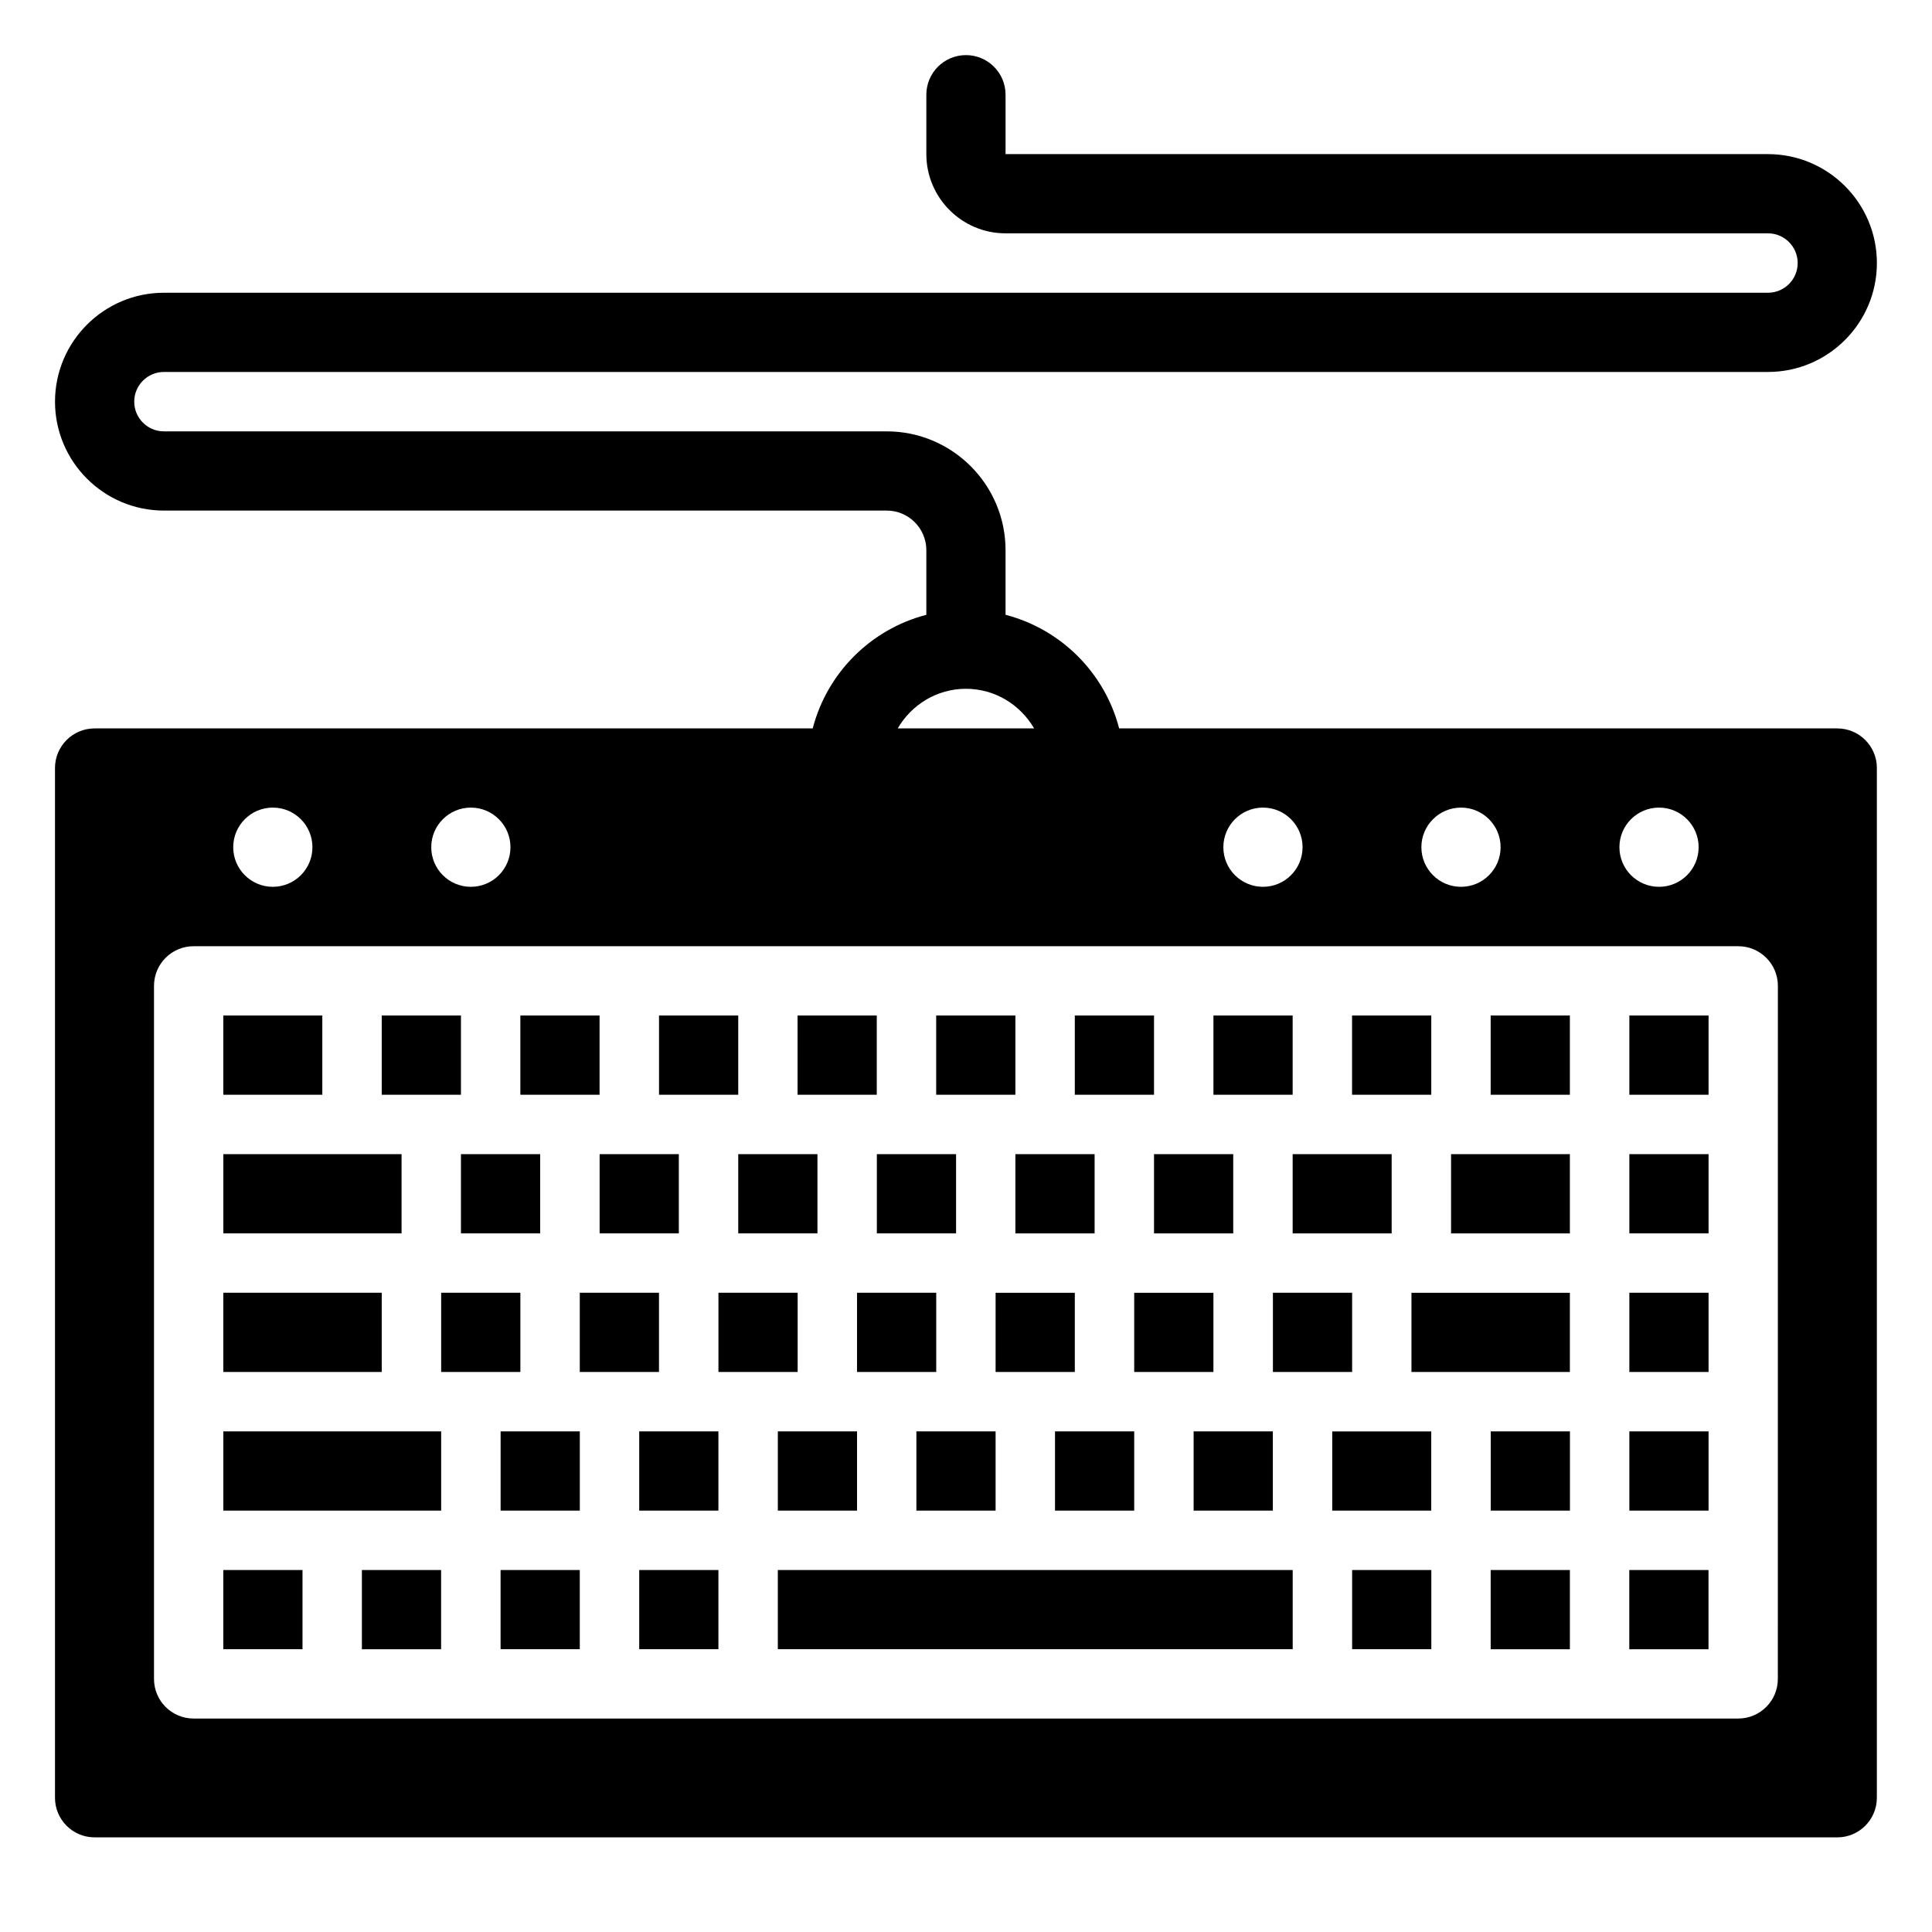
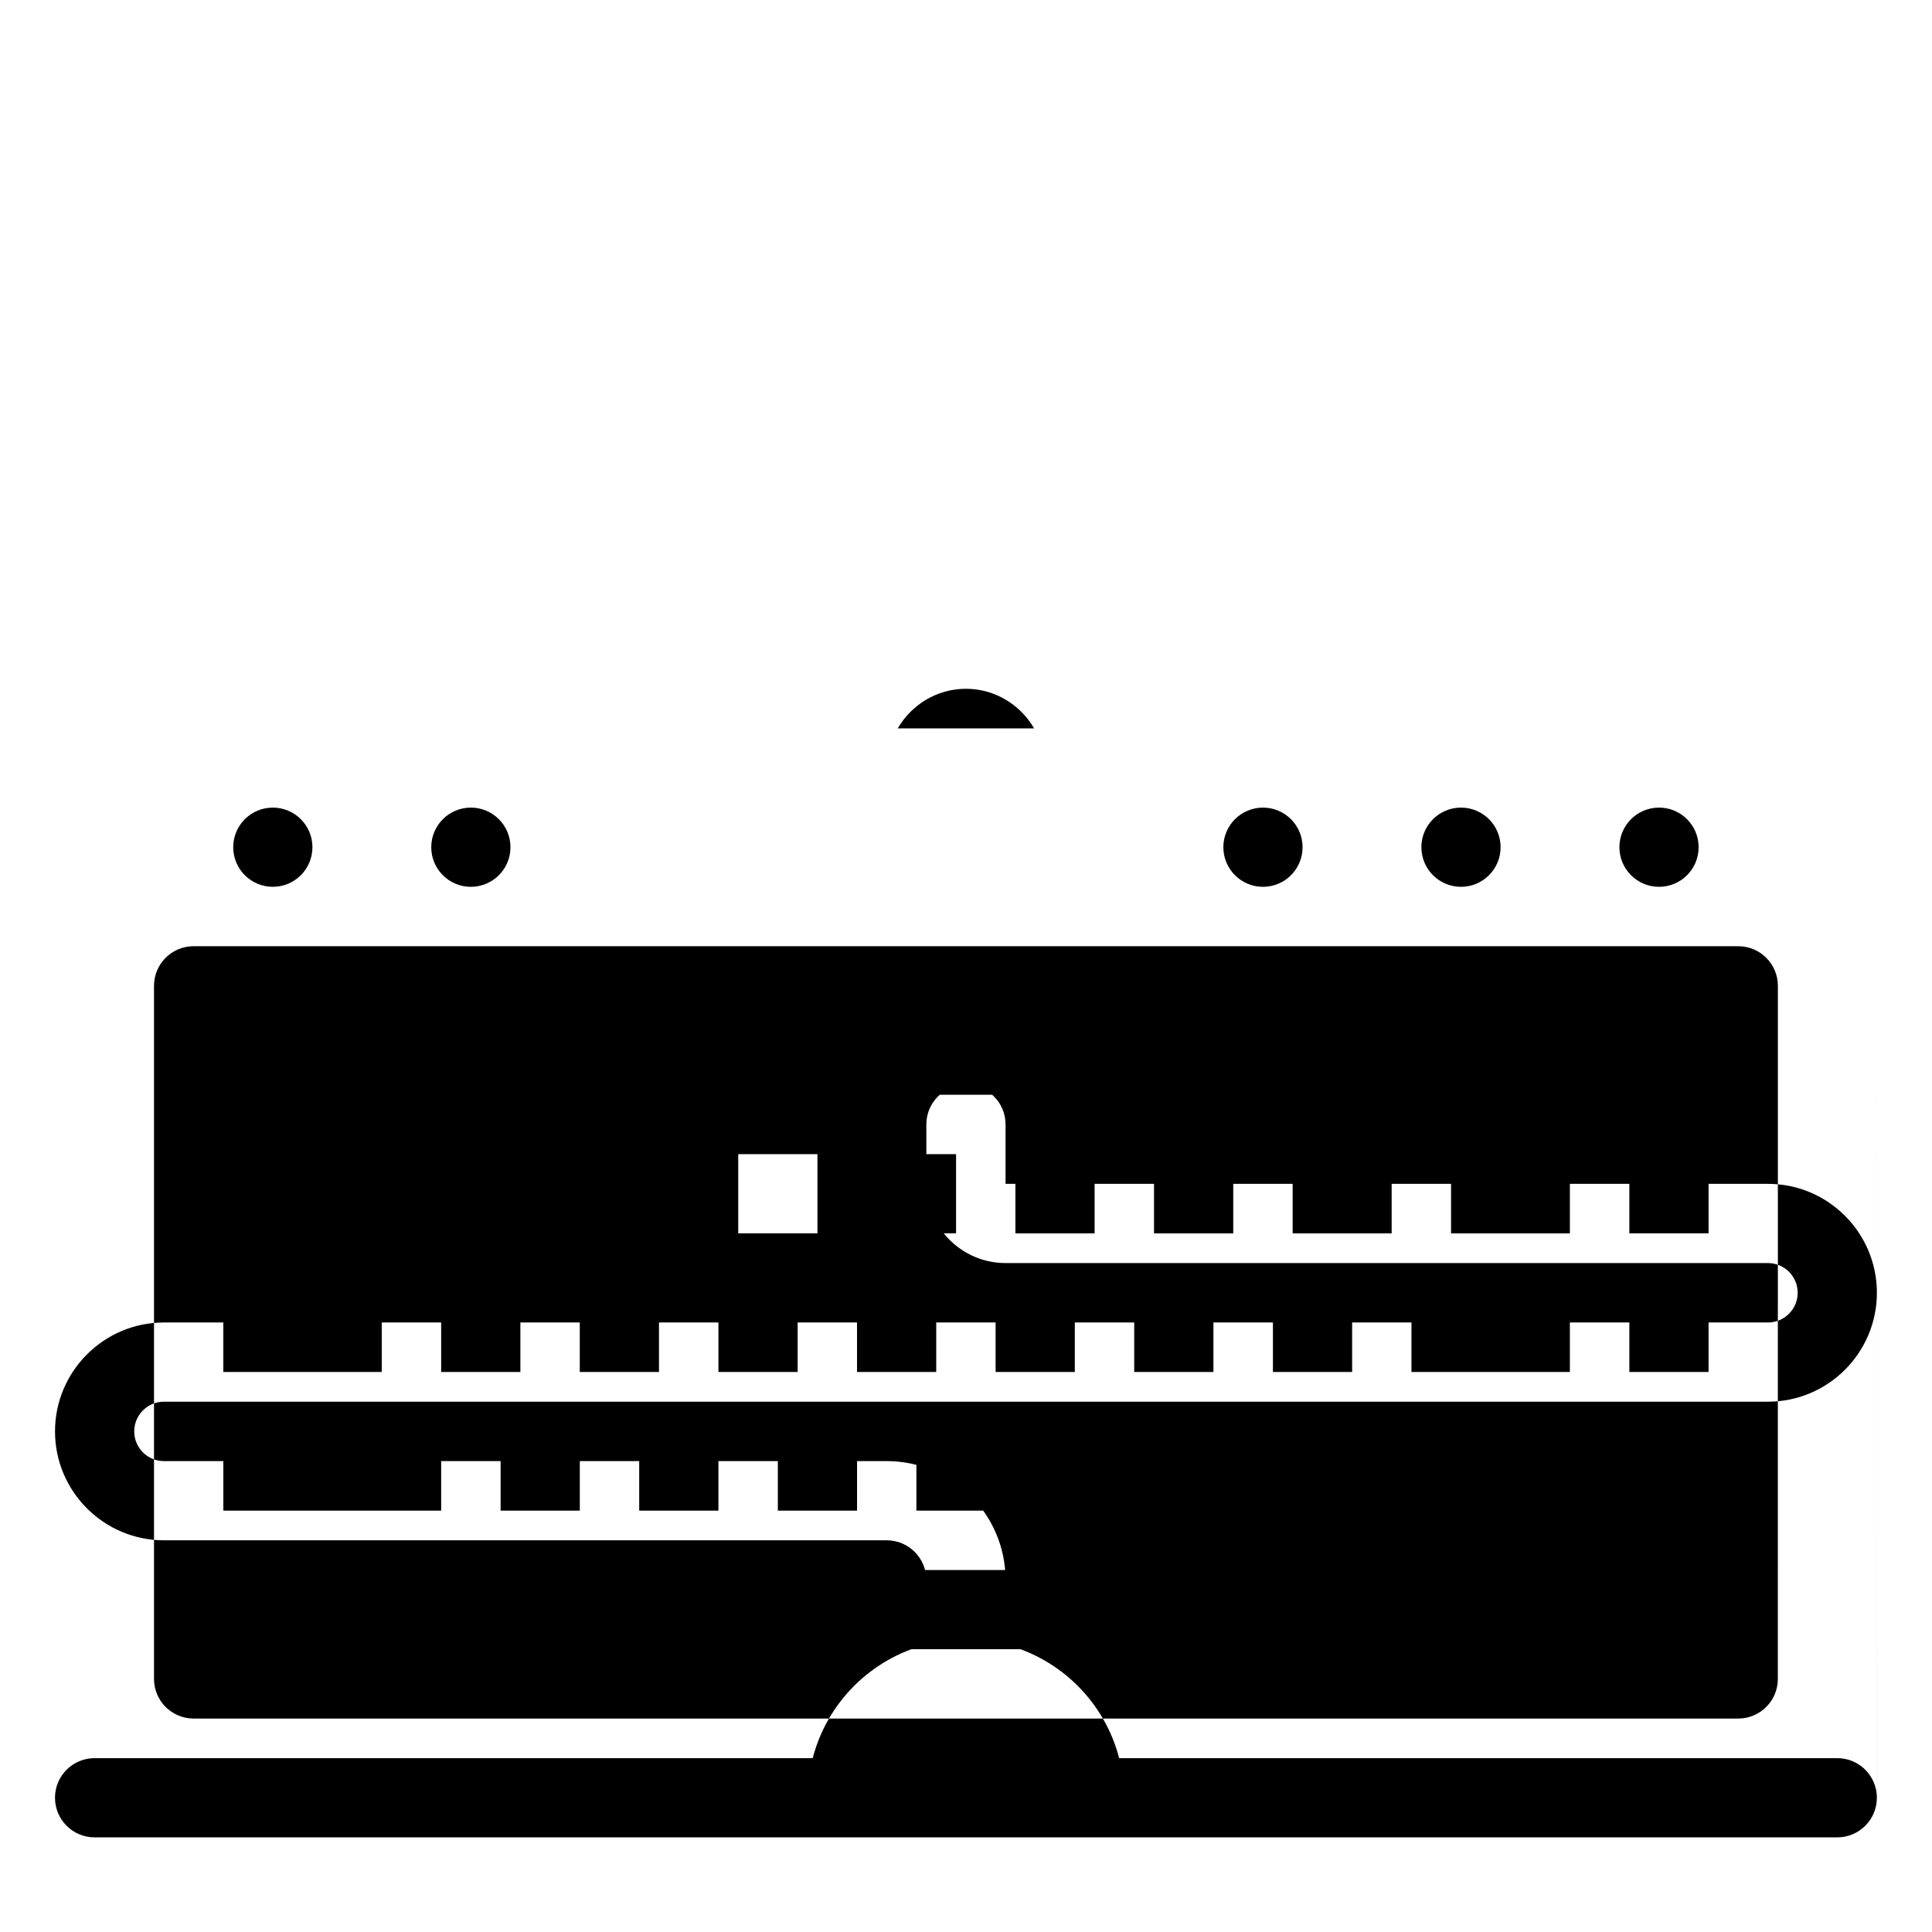
<svg xmlns="http://www.w3.org/2000/svg" fill="#000000" width="800px" height="800px" version="1.1" viewBox="144 144 512 512">
-   <path d="m339.64 449.86h20.992v20.992h-20.992zm0-36.738h-20.992v20.992h20.992zm-36.734 57.73h20.992v-20.992h-20.992zm47.23 73.473h20.992v-20.992h-20.992zm47.234-94.465h-20.992v20.992h20.992zm-146.95 0h-47.23v20.992h47.23zm120.7 57.727h20.992v-20.992h-20.992zm-141.7-94.465h-26.238v20.992h26.238zm15.746 73.473h-41.984v20.992h41.984zm20.992-15.742h20.992v-20.992h-20.992zm36.734-57.73h-20.992v20.992h20.992zm-36.734 0h-20.992v20.992h20.992zm220.41 0h-20.992v20.992h20.992zm-283.39 167.94h20.992v-20.992h-20.992zm278.14-57.727h-20.992v20.992h20.992zm-36.738-15.746h20.992v-20.992h-20.992zm78.723-94.465h-20.992v20.992h20.992zm-52.48 36.738h-20.992v20.992h20.992zm41.984 0h-26.238v20.992h26.238zm-62.977-36.738h-20.992v20.992h20.992zm-36.738 0h-20.992v20.992h20.992zm-5.246 110.21h-20.992v20.992h20.992zm26.238-73.473h-20.992v20.992h20.992zm-26.238 57.727h20.992v-20.992h-20.992zm36.734 15.746h-20.992v20.992h20.992zm-68.223-110.21h-20.992v20.992h20.992zm152.19 57.73h31.488v-20.992h-31.488zm-10.496 36.734h41.984v-20.992h-41.984zm20.992-73.473h20.992v-20.992h-20.992zm36.738 146.95h20.992v-20.992h-20.992zm-78.723-36.734h26.238v-20.992h-26.238zm-257.15 36.734h20.992v-20.992h-20.992zm299.14 0h20.992v-20.992h-20.992zm102.34-233.54v272.9c0 5.797-4.699 10.496-10.496 10.496l-461.82-0.004c-5.797 0-10.496-4.699-10.496-10.496v-272.89c0-5.797 4.699-10.496 10.496-10.496h190.31c3.809-14.719 15.391-26.297 30.109-30.105v-17.129c0-5.785-4.707-10.496-10.496-10.496h-191.55c-15.914 0-28.863-12.945-28.863-28.863 0-15.918 12.949-28.863 28.863-28.863h425.09c4.34 0 7.871-3.531 7.871-7.871 0-4.344-3.531-7.875-7.871-7.875h-202.05c-11.574 0-20.992-9.414-20.992-20.992v-15.742c0-5.797 4.699-10.496 10.496-10.496s10.496 4.699 10.496 10.496v15.742h202.05c15.914 0 28.863 12.945 28.863 28.863 0 15.922-12.949 28.867-28.863 28.867h-425.09c-4.34 0-7.871 3.531-7.871 7.871 0 4.34 3.531 7.871 7.871 7.871h191.55c17.363 0 31.488 14.125 31.488 31.488v17.125c14.715 3.812 26.297 15.391 30.105 30.109h190.31c5.797 0 10.496 4.699 10.496 10.496zm-68.223 20.992c0 5.797 4.699 10.496 10.496 10.496 5.797 0 10.496-4.699 10.496-10.496s-4.699-10.496-10.496-10.496c-5.797 0-10.496 4.699-10.496 10.496zm-52.48 0c0 5.797 4.699 10.496 10.496 10.496s10.496-4.699 10.496-10.496-4.699-10.496-10.496-10.496-10.496 4.699-10.496 10.496zm-52.48 0c0 5.797 4.699 10.496 10.496 10.496s10.496-4.699 10.496-10.496-4.699-10.496-10.496-10.496-10.496 4.699-10.496 10.496zm-86.297-31.488h36.145c-3.641-6.246-10.336-10.496-18.07-10.496-7.738 0-14.434 4.25-18.074 10.496zm-123.62 31.488c0 5.797 4.699 10.496 10.496 10.496s10.496-4.699 10.496-10.496-4.699-10.496-10.496-10.496-10.496 4.699-10.496 10.496zm-52.48 0c0 5.797 4.699 10.496 10.496 10.496s10.496-4.699 10.496-10.496-4.699-10.496-10.496-10.496-10.496 4.699-10.496 10.496zm409.35 36.734c0-5.797-4.699-10.496-10.496-10.496h-409.35c-5.797 0-10.496 4.699-10.496 10.496v183.68c0 5.797 4.699 10.496 10.496 10.496h409.34c5.797 0 10.496-4.699 10.496-10.496zm-39.359 28.863h20.992v-20.992h-20.992zm0 110.21h20.992v-20.992h-20.992zm0-73.473h20.992v-20.992h-20.992zm0 36.734h20.992v-20.992h-20.992zm-36.738 36.738h20.992v-20.992h-20.992zm-220.42-57.73h-20.992v20.992h20.992zm-41.98 94.465h20.992v-20.992h-20.992zm5.246-94.465h-20.992v20.992h20.992zm-78.719 57.73h57.727v-20.992h-57.727zm299.14 36.734h20.992v-20.992h-20.992zm-225.66-36.734h20.992v-20.992h-20.992zm78.719-57.73h-20.992v20.992h20.992zm125.95 20.992h20.992v-20.992h-20.992zm-167.94 73.473h20.992v-20.992h-20.992zm36.734 0h136.45v-20.992h-136.45zm-36.734-36.734h20.992v-20.992h-20.992z" />
+   <path d="m339.64 449.86h20.992v20.992h-20.992zm0-36.738h-20.992v20.992h20.992zm-36.734 57.73h20.992v-20.992h-20.992zm47.23 73.473h20.992v-20.992h-20.992zm47.234-94.465h-20.992v20.992h20.992zm-146.95 0h-47.23v20.992h47.23zm120.7 57.727h20.992v-20.992h-20.992zm-141.7-94.465h-26.238v20.992h26.238zm15.746 73.473h-41.984v20.992h41.984zm20.992-15.742h20.992v-20.992h-20.992zm36.734-57.73h-20.992v20.992h20.992zm-36.734 0h-20.992v20.992h20.992zm220.41 0h-20.992v20.992h20.992zm-283.39 167.94h20.992v-20.992h-20.992zm278.14-57.727h-20.992v20.992h20.992zm-36.738-15.746h20.992v-20.992h-20.992zm78.723-94.465h-20.992v20.992h20.992zm-52.48 36.738h-20.992v20.992h20.992zm41.984 0h-26.238v20.992h26.238zm-62.977-36.738h-20.992v20.992h20.992zm-36.738 0h-20.992v20.992h20.992zm-5.246 110.21h-20.992v20.992h20.992zm26.238-73.473h-20.992v20.992h20.992zm-26.238 57.727h20.992v-20.992h-20.992zm36.734 15.746h-20.992v20.992h20.992zm-68.223-110.21h-20.992v20.992h20.992zm152.19 57.73h31.488v-20.992h-31.488zm-10.496 36.734h41.984v-20.992h-41.984zm20.992-73.473h20.992v-20.992h-20.992zm36.738 146.95h20.992v-20.992h-20.992zm-78.723-36.734h26.238v-20.992h-26.238zm-257.15 36.734h20.992v-20.992h-20.992zm299.14 0h20.992v-20.992h-20.992zm102.34-233.54v272.9c0 5.797-4.699 10.496-10.496 10.496l-461.82-0.004c-5.797 0-10.496-4.699-10.496-10.496c0-5.797 4.699-10.496 10.496-10.496h190.31c3.809-14.719 15.391-26.297 30.109-30.105v-17.129c0-5.785-4.707-10.496-10.496-10.496h-191.55c-15.914 0-28.863-12.945-28.863-28.863 0-15.918 12.949-28.863 28.863-28.863h425.09c4.34 0 7.871-3.531 7.871-7.871 0-4.344-3.531-7.875-7.871-7.875h-202.05c-11.574 0-20.992-9.414-20.992-20.992v-15.742c0-5.797 4.699-10.496 10.496-10.496s10.496 4.699 10.496 10.496v15.742h202.05c15.914 0 28.863 12.945 28.863 28.863 0 15.922-12.949 28.867-28.863 28.867h-425.09c-4.34 0-7.871 3.531-7.871 7.871 0 4.34 3.531 7.871 7.871 7.871h191.55c17.363 0 31.488 14.125 31.488 31.488v17.125c14.715 3.812 26.297 15.391 30.105 30.109h190.31c5.797 0 10.496 4.699 10.496 10.496zm-68.223 20.992c0 5.797 4.699 10.496 10.496 10.496 5.797 0 10.496-4.699 10.496-10.496s-4.699-10.496-10.496-10.496c-5.797 0-10.496 4.699-10.496 10.496zm-52.48 0c0 5.797 4.699 10.496 10.496 10.496s10.496-4.699 10.496-10.496-4.699-10.496-10.496-10.496-10.496 4.699-10.496 10.496zm-52.48 0c0 5.797 4.699 10.496 10.496 10.496s10.496-4.699 10.496-10.496-4.699-10.496-10.496-10.496-10.496 4.699-10.496 10.496zm-86.297-31.488h36.145c-3.641-6.246-10.336-10.496-18.07-10.496-7.738 0-14.434 4.25-18.074 10.496zm-123.62 31.488c0 5.797 4.699 10.496 10.496 10.496s10.496-4.699 10.496-10.496-4.699-10.496-10.496-10.496-10.496 4.699-10.496 10.496zm-52.48 0c0 5.797 4.699 10.496 10.496 10.496s10.496-4.699 10.496-10.496-4.699-10.496-10.496-10.496-10.496 4.699-10.496 10.496zm409.35 36.734c0-5.797-4.699-10.496-10.496-10.496h-409.35c-5.797 0-10.496 4.699-10.496 10.496v183.68c0 5.797 4.699 10.496 10.496 10.496h409.34c5.797 0 10.496-4.699 10.496-10.496zm-39.359 28.863h20.992v-20.992h-20.992zm0 110.21h20.992v-20.992h-20.992zm0-73.473h20.992v-20.992h-20.992zm0 36.734h20.992v-20.992h-20.992zm-36.738 36.738h20.992v-20.992h-20.992zm-220.42-57.73h-20.992v20.992h20.992zm-41.98 94.465h20.992v-20.992h-20.992zm5.246-94.465h-20.992v20.992h20.992zm-78.719 57.73h57.727v-20.992h-57.727zm299.14 36.734h20.992v-20.992h-20.992zm-225.66-36.734h20.992v-20.992h-20.992zm78.719-57.73h-20.992v20.992h20.992zm125.95 20.992h20.992v-20.992h-20.992zm-167.94 73.473h20.992v-20.992h-20.992zm36.734 0h136.45v-20.992h-136.45zm-36.734-36.734h20.992v-20.992h-20.992z" />
</svg>